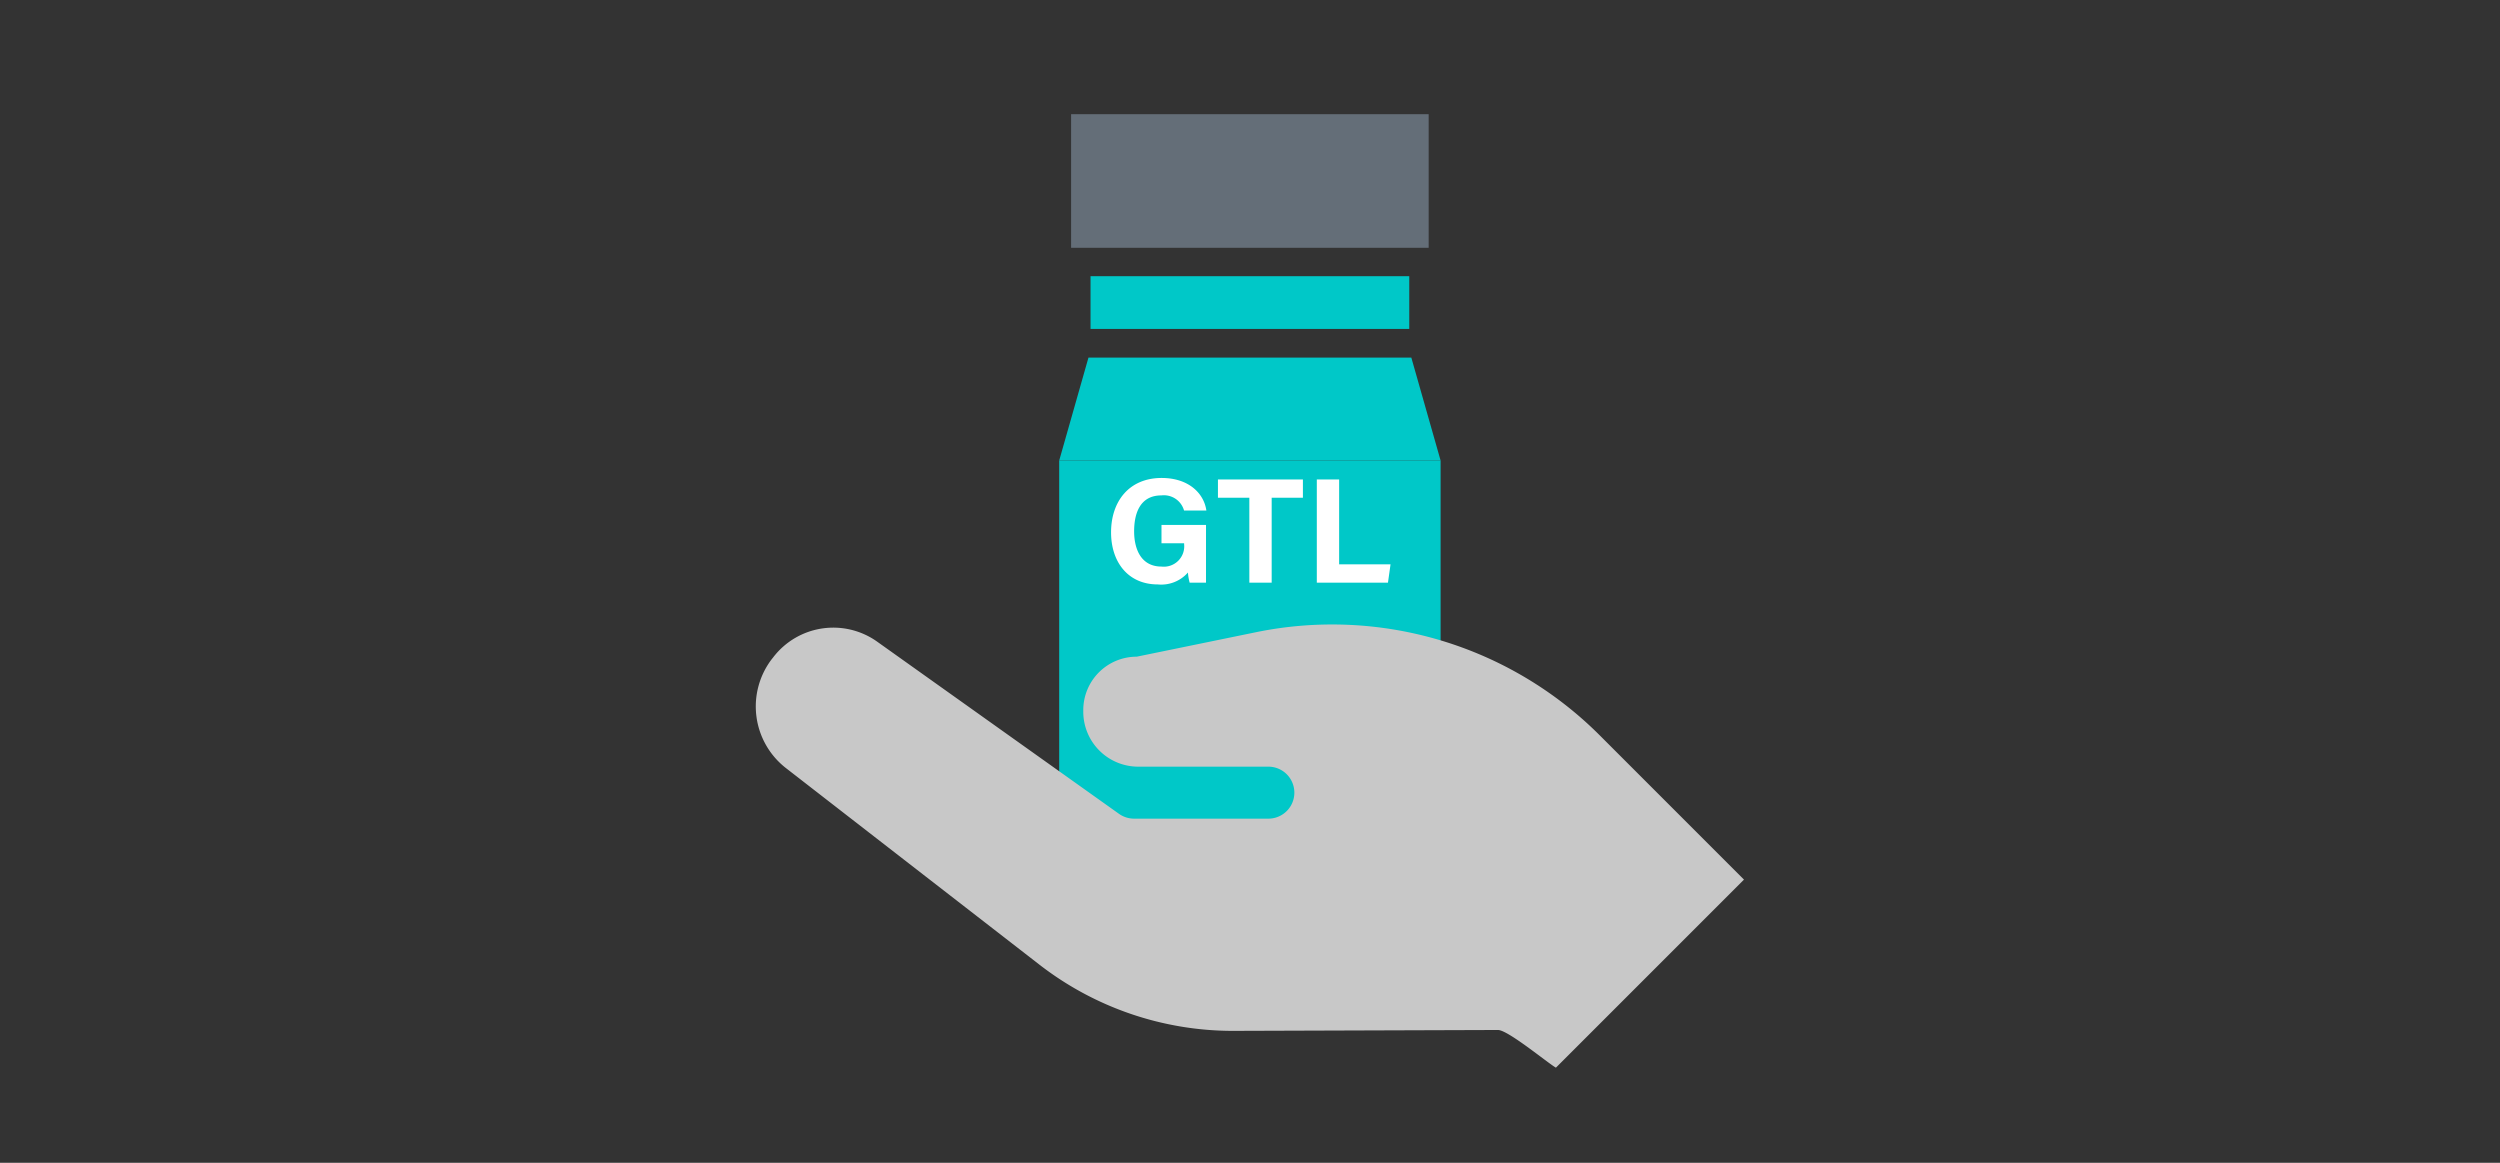
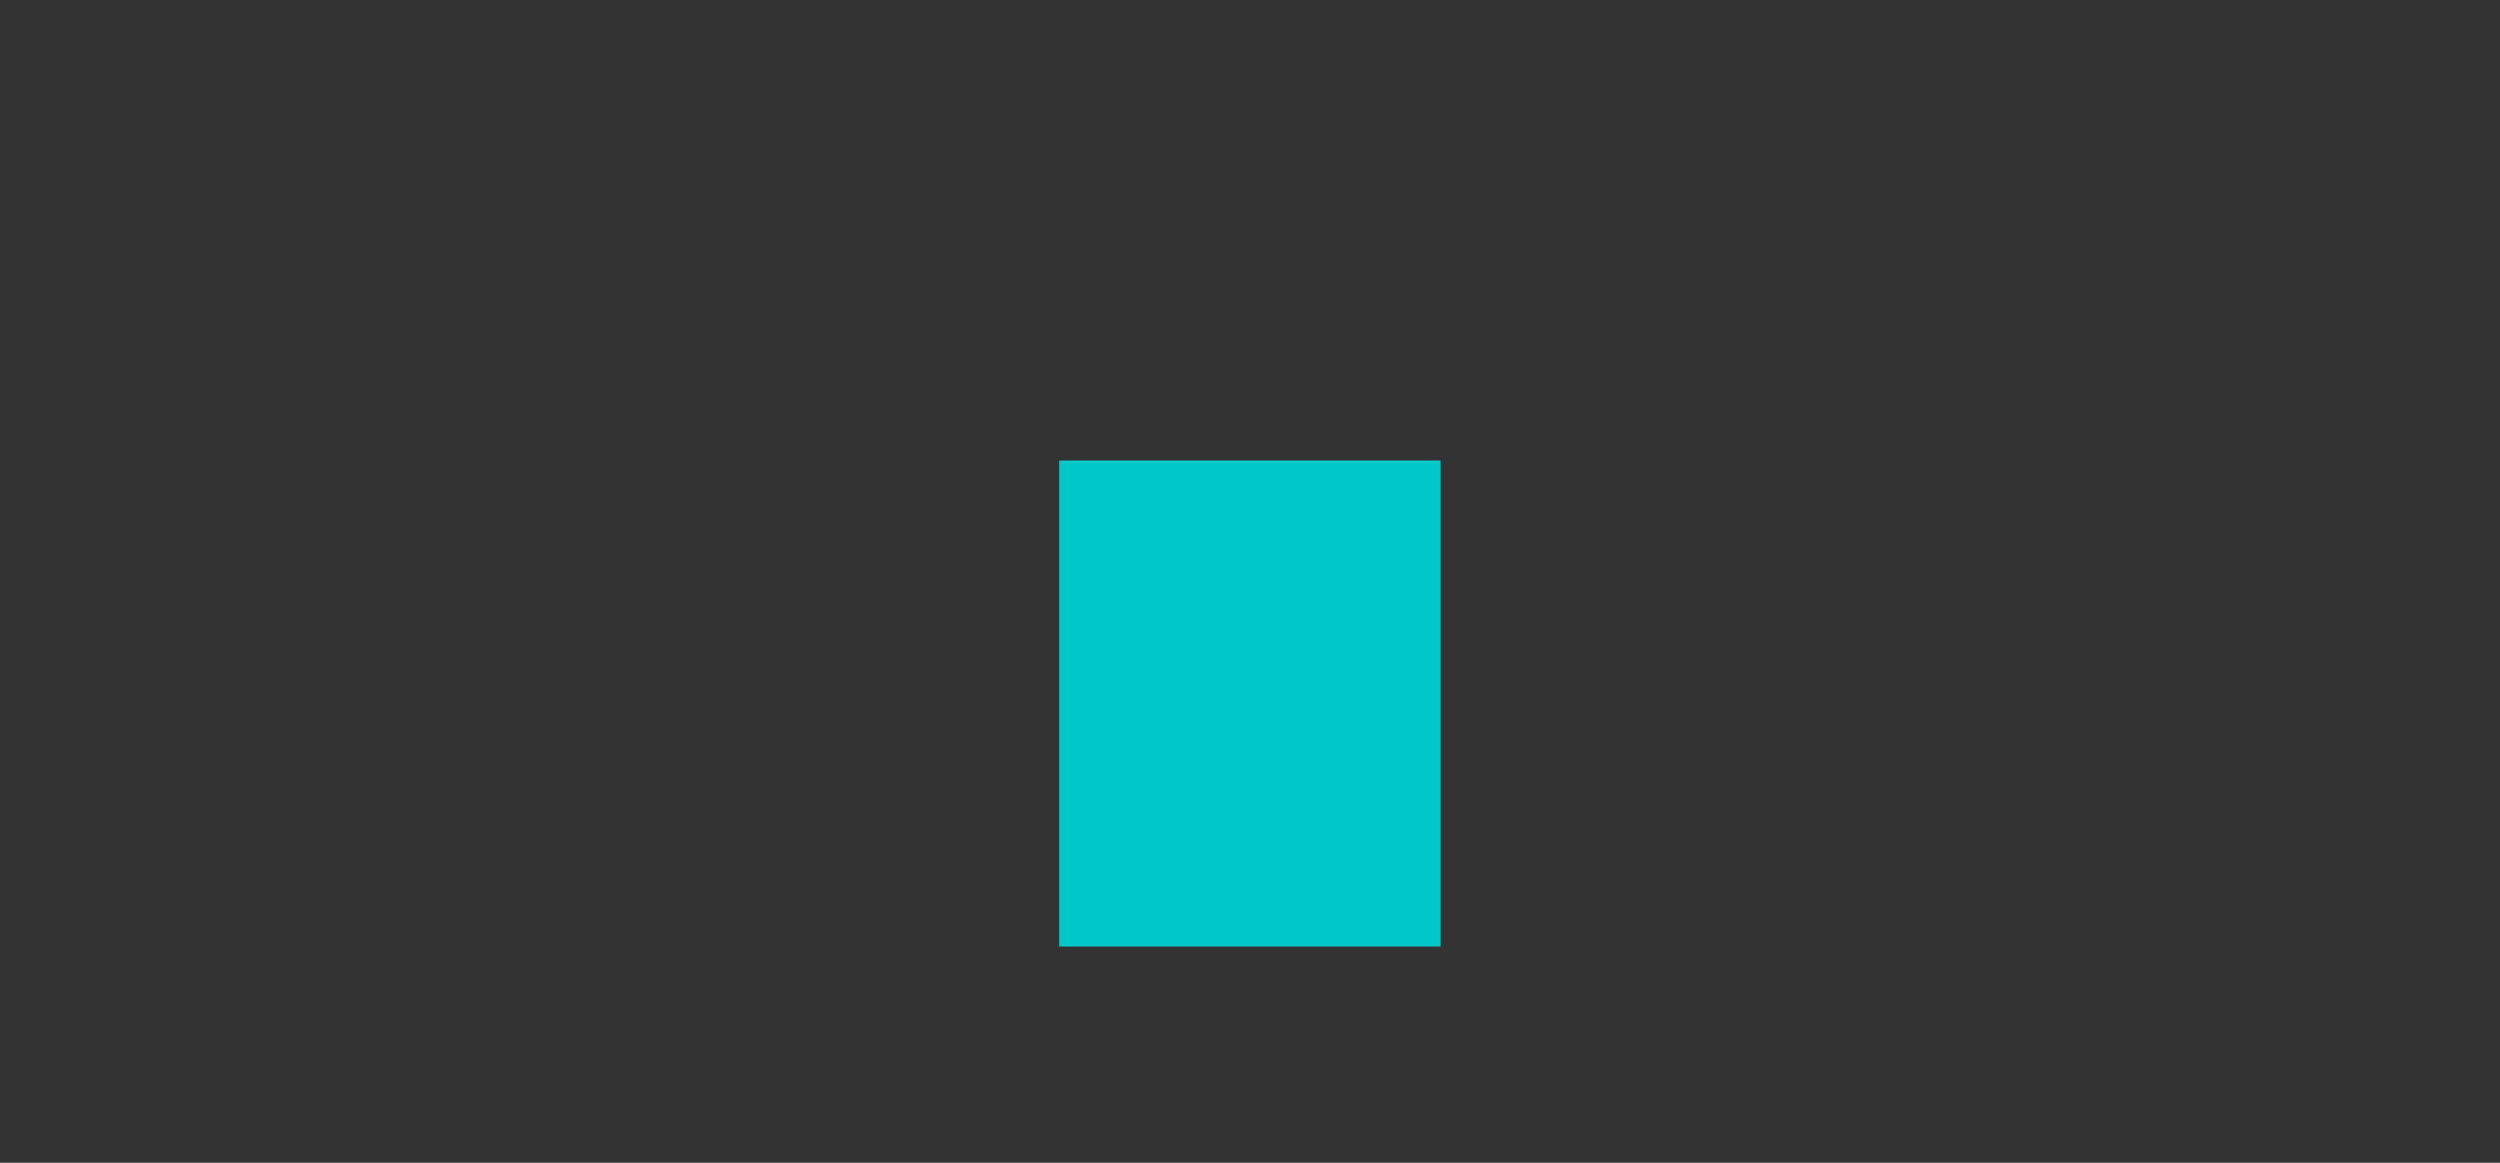
<svg xmlns="http://www.w3.org/2000/svg" width="215" height="100" viewBox="0 0 215 100">
  <rect x="0" y="0" width="215" height="100" fill="#333333" stroke="none" />
  <defs>
    <clipPath id="clip-path">
-       <rect id="長方形_235" data-name="長方形 235" width="85" height="82" fill="none" />
-     </clipPath>
+       </clipPath>
  </defs>
  <g id="グループ_1359" data-name="グループ 1359" transform="translate(-833 -2761.18)">
    <rect id="長方形_647" data-name="長方形 647" width="215" height="100" transform="translate(833 2761.18)" fill="none" />
    <g id="グループ_1341" data-name="グループ 1341" transform="translate(898 2771)">
      <rect id="長方形_232" data-name="長方形 232" width="32.8" height="41.799" transform="translate(26.091 29.784)" fill="#00c8c8" />
-       <path id="パス_503" data-name="パス 503" d="M50.3,22.892H17.5l2.518-8.853H47.782Z" transform="translate(8.591 6.892)" fill="#00c8c8" />
-       <rect id="長方形_233" data-name="長方形 233" width="27.41" height="4.535" transform="translate(28.786 13.933)" fill="#00c8c8" />
-       <rect id="長方形_234" data-name="長方形 234" width="30.75" height="11.49" transform="translate(27.115)" fill="#646e78" />
      <g id="グループ_698" data-name="グループ 698">
        <g id="グループ_697" data-name="グループ 697" clip-path="url(#clip-path)">
          <path id="パス_504" data-name="パス 504" d="M28.656,29.991H27.25a4.9,4.9,0,0,1-.148-.875A3.046,3.046,0,0,1,24.51,30.14c-2.578,0-4.018-1.949-4.018-4.476,0-2.669,1.554-4.68,4.352-4.68,2.286,0,3.629,1.29,3.844,2.8h-1.92a1.8,1.8,0,0,0-1.949-1.3c-1.823,0-2.344,1.524-2.344,3.089,0,1.527.595,3.031,2.356,3.031a1.753,1.753,0,0,0,1.943-1.932V26.6H24.828V25.024h3.829Z" transform="translate(10.06 10.301)" fill="#fff" />
          <path id="パス_505" data-name="パス 505" d="M29.356,22.644h-2.7V21.071h7.307v1.573H31.277v7.3h-1.92Z" transform="translate(13.087 10.344)" fill="#fff" />
          <path id="パス_506" data-name="パス 506" d="M32.36,21.071h1.92v7.3H38.7l-.221,1.574H32.36Z" transform="translate(15.886 10.344)" fill="#fff" />
-           <path id="パス_507" data-name="パス 507" d="M1.425,32.354l.1-.131a6.506,6.506,0,0,1,8.911-1.311l20.8,14.809a2.244,2.244,0,0,0,1.3.413h11.59a2.236,2.236,0,0,0,0-4.471l-11.238,0a4.726,4.726,0,0,1-4.726-4.747V36.8a4.594,4.594,0,0,1,4.595-4.595L43.016,30.1a32.547,32.547,0,0,1,29.56,8.868L84.982,51.376,68.808,67.55c-.725-.416-4.131-3.244-4.981-3.241l-22.795.076a27.166,27.166,0,0,1-16.649-5.7c-6.542-5.072-15.962-12.372-21.793-16.9a6.714,6.714,0,0,1-1.166-9.437" transform="translate(0 14.45)" fill="#c8c8c8" />
        </g>
      </g>
    </g>
  </g>
</svg>